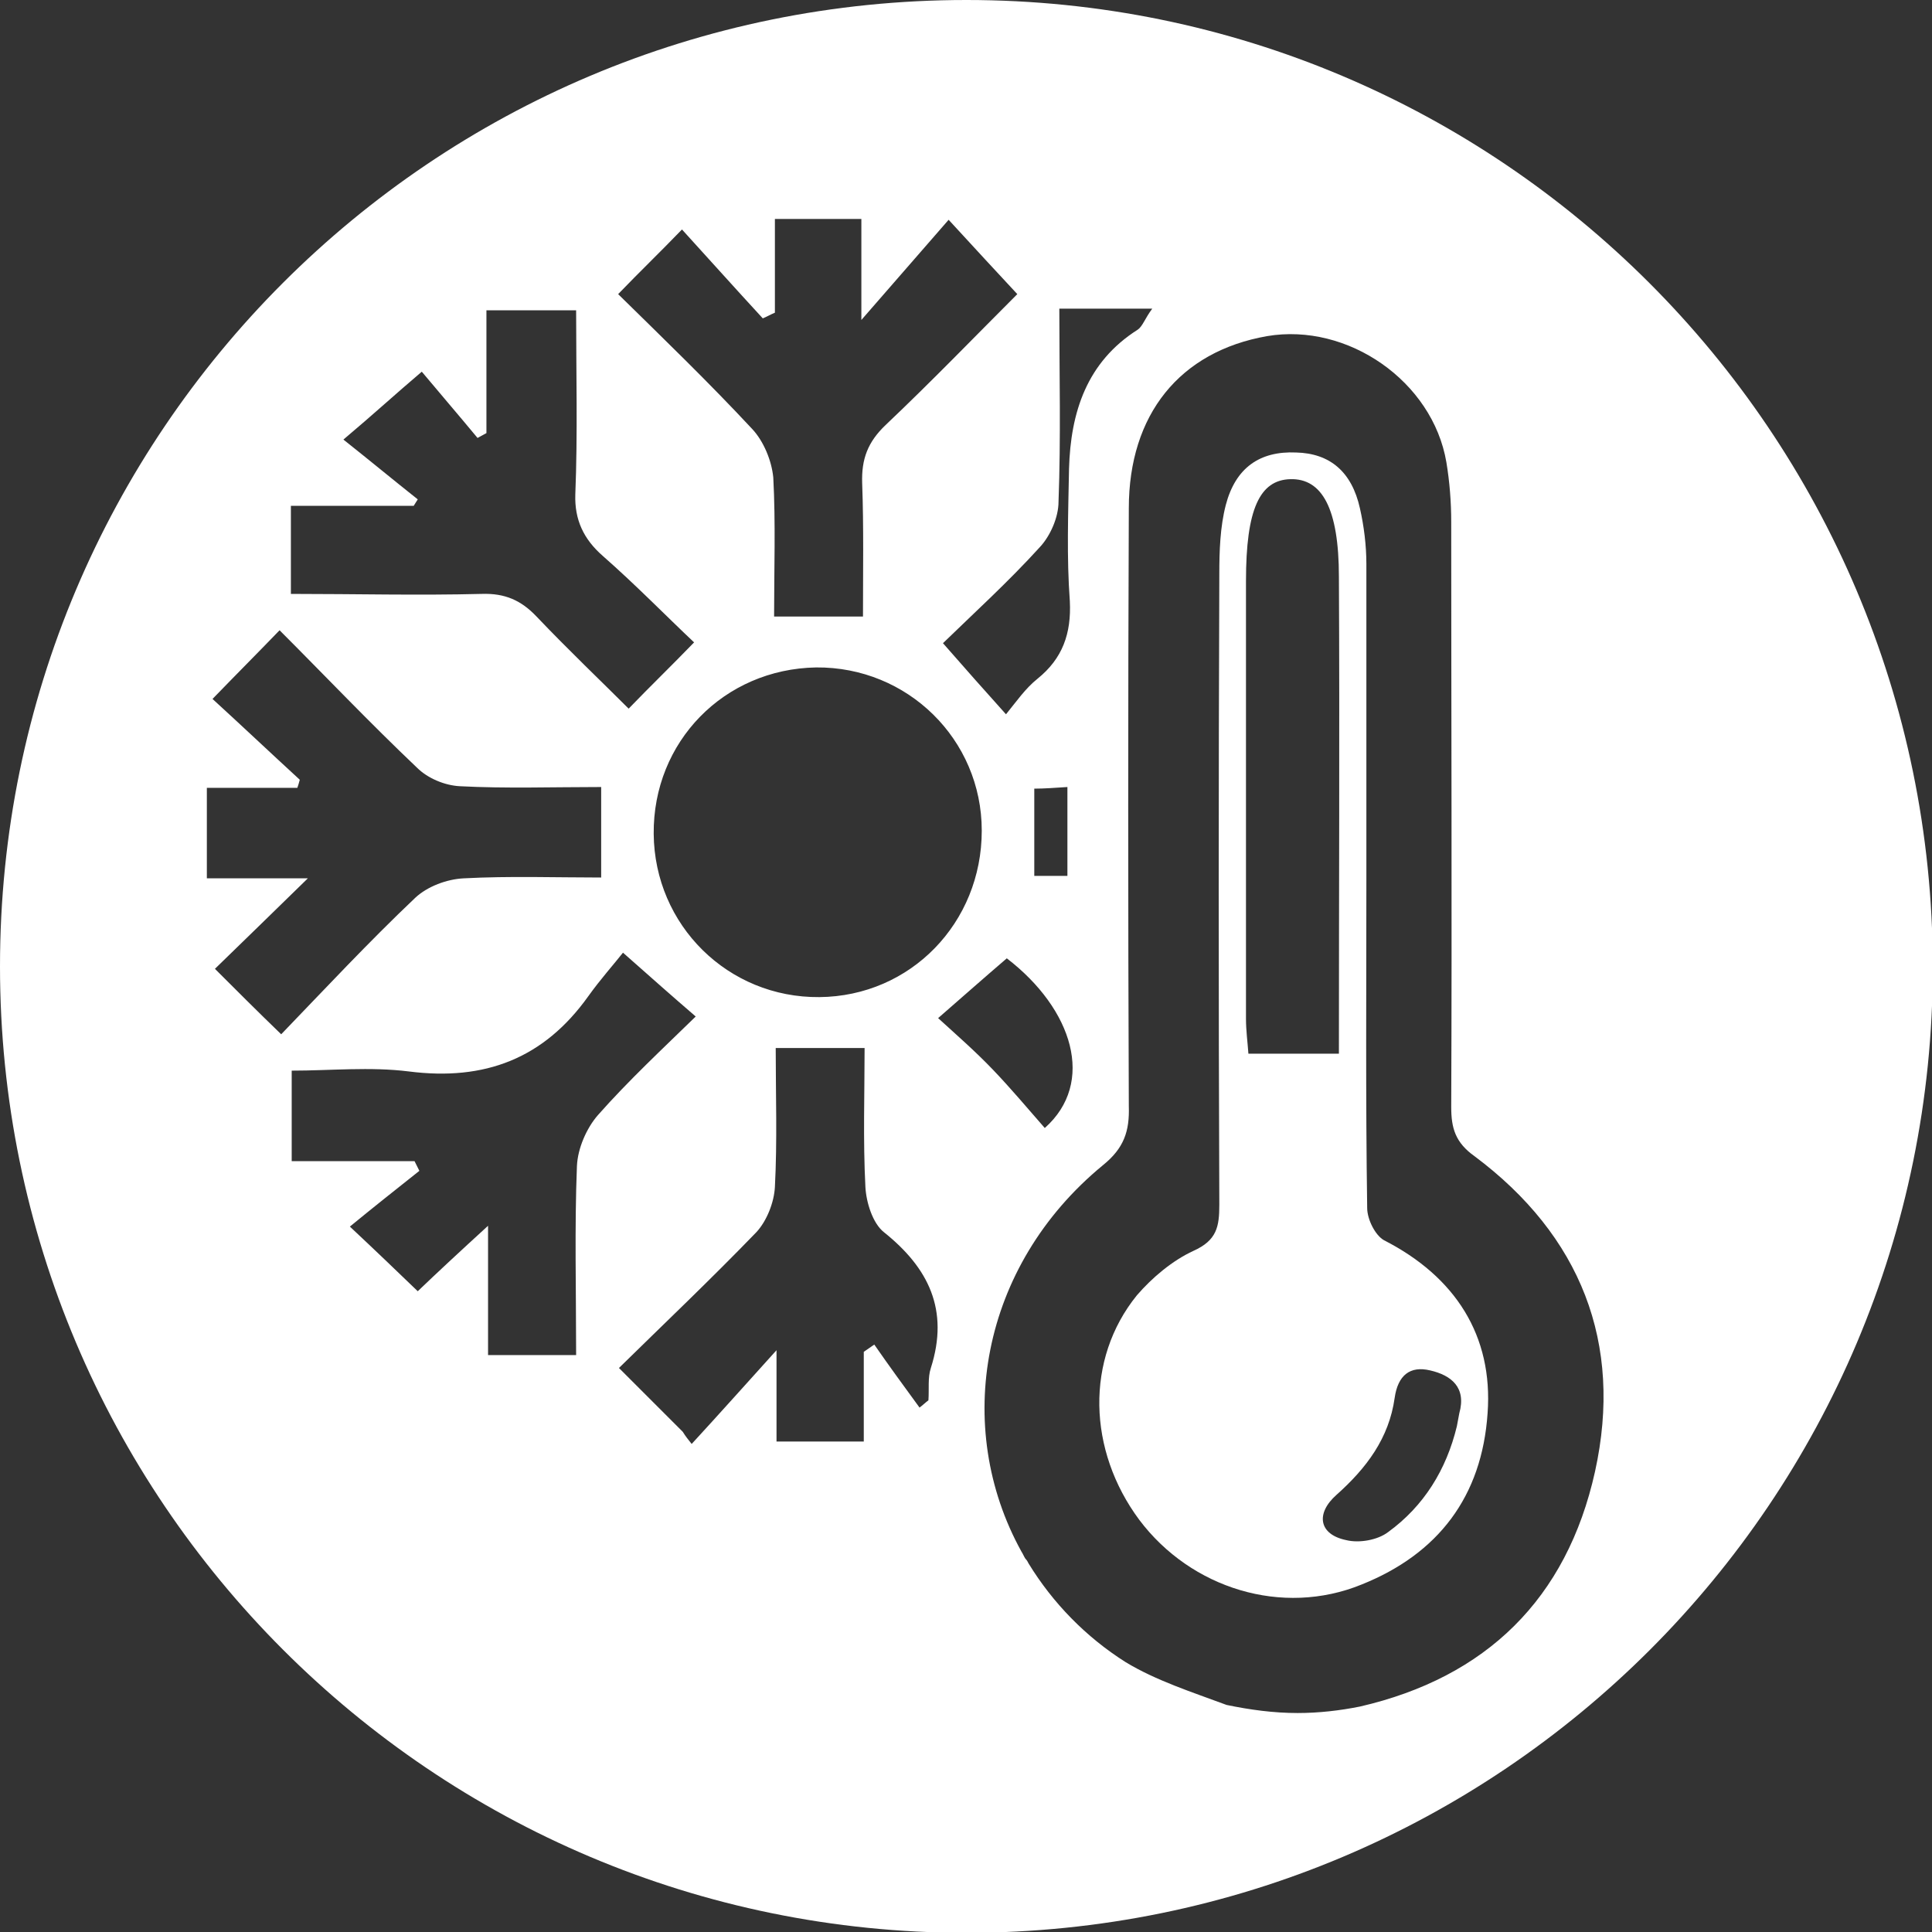
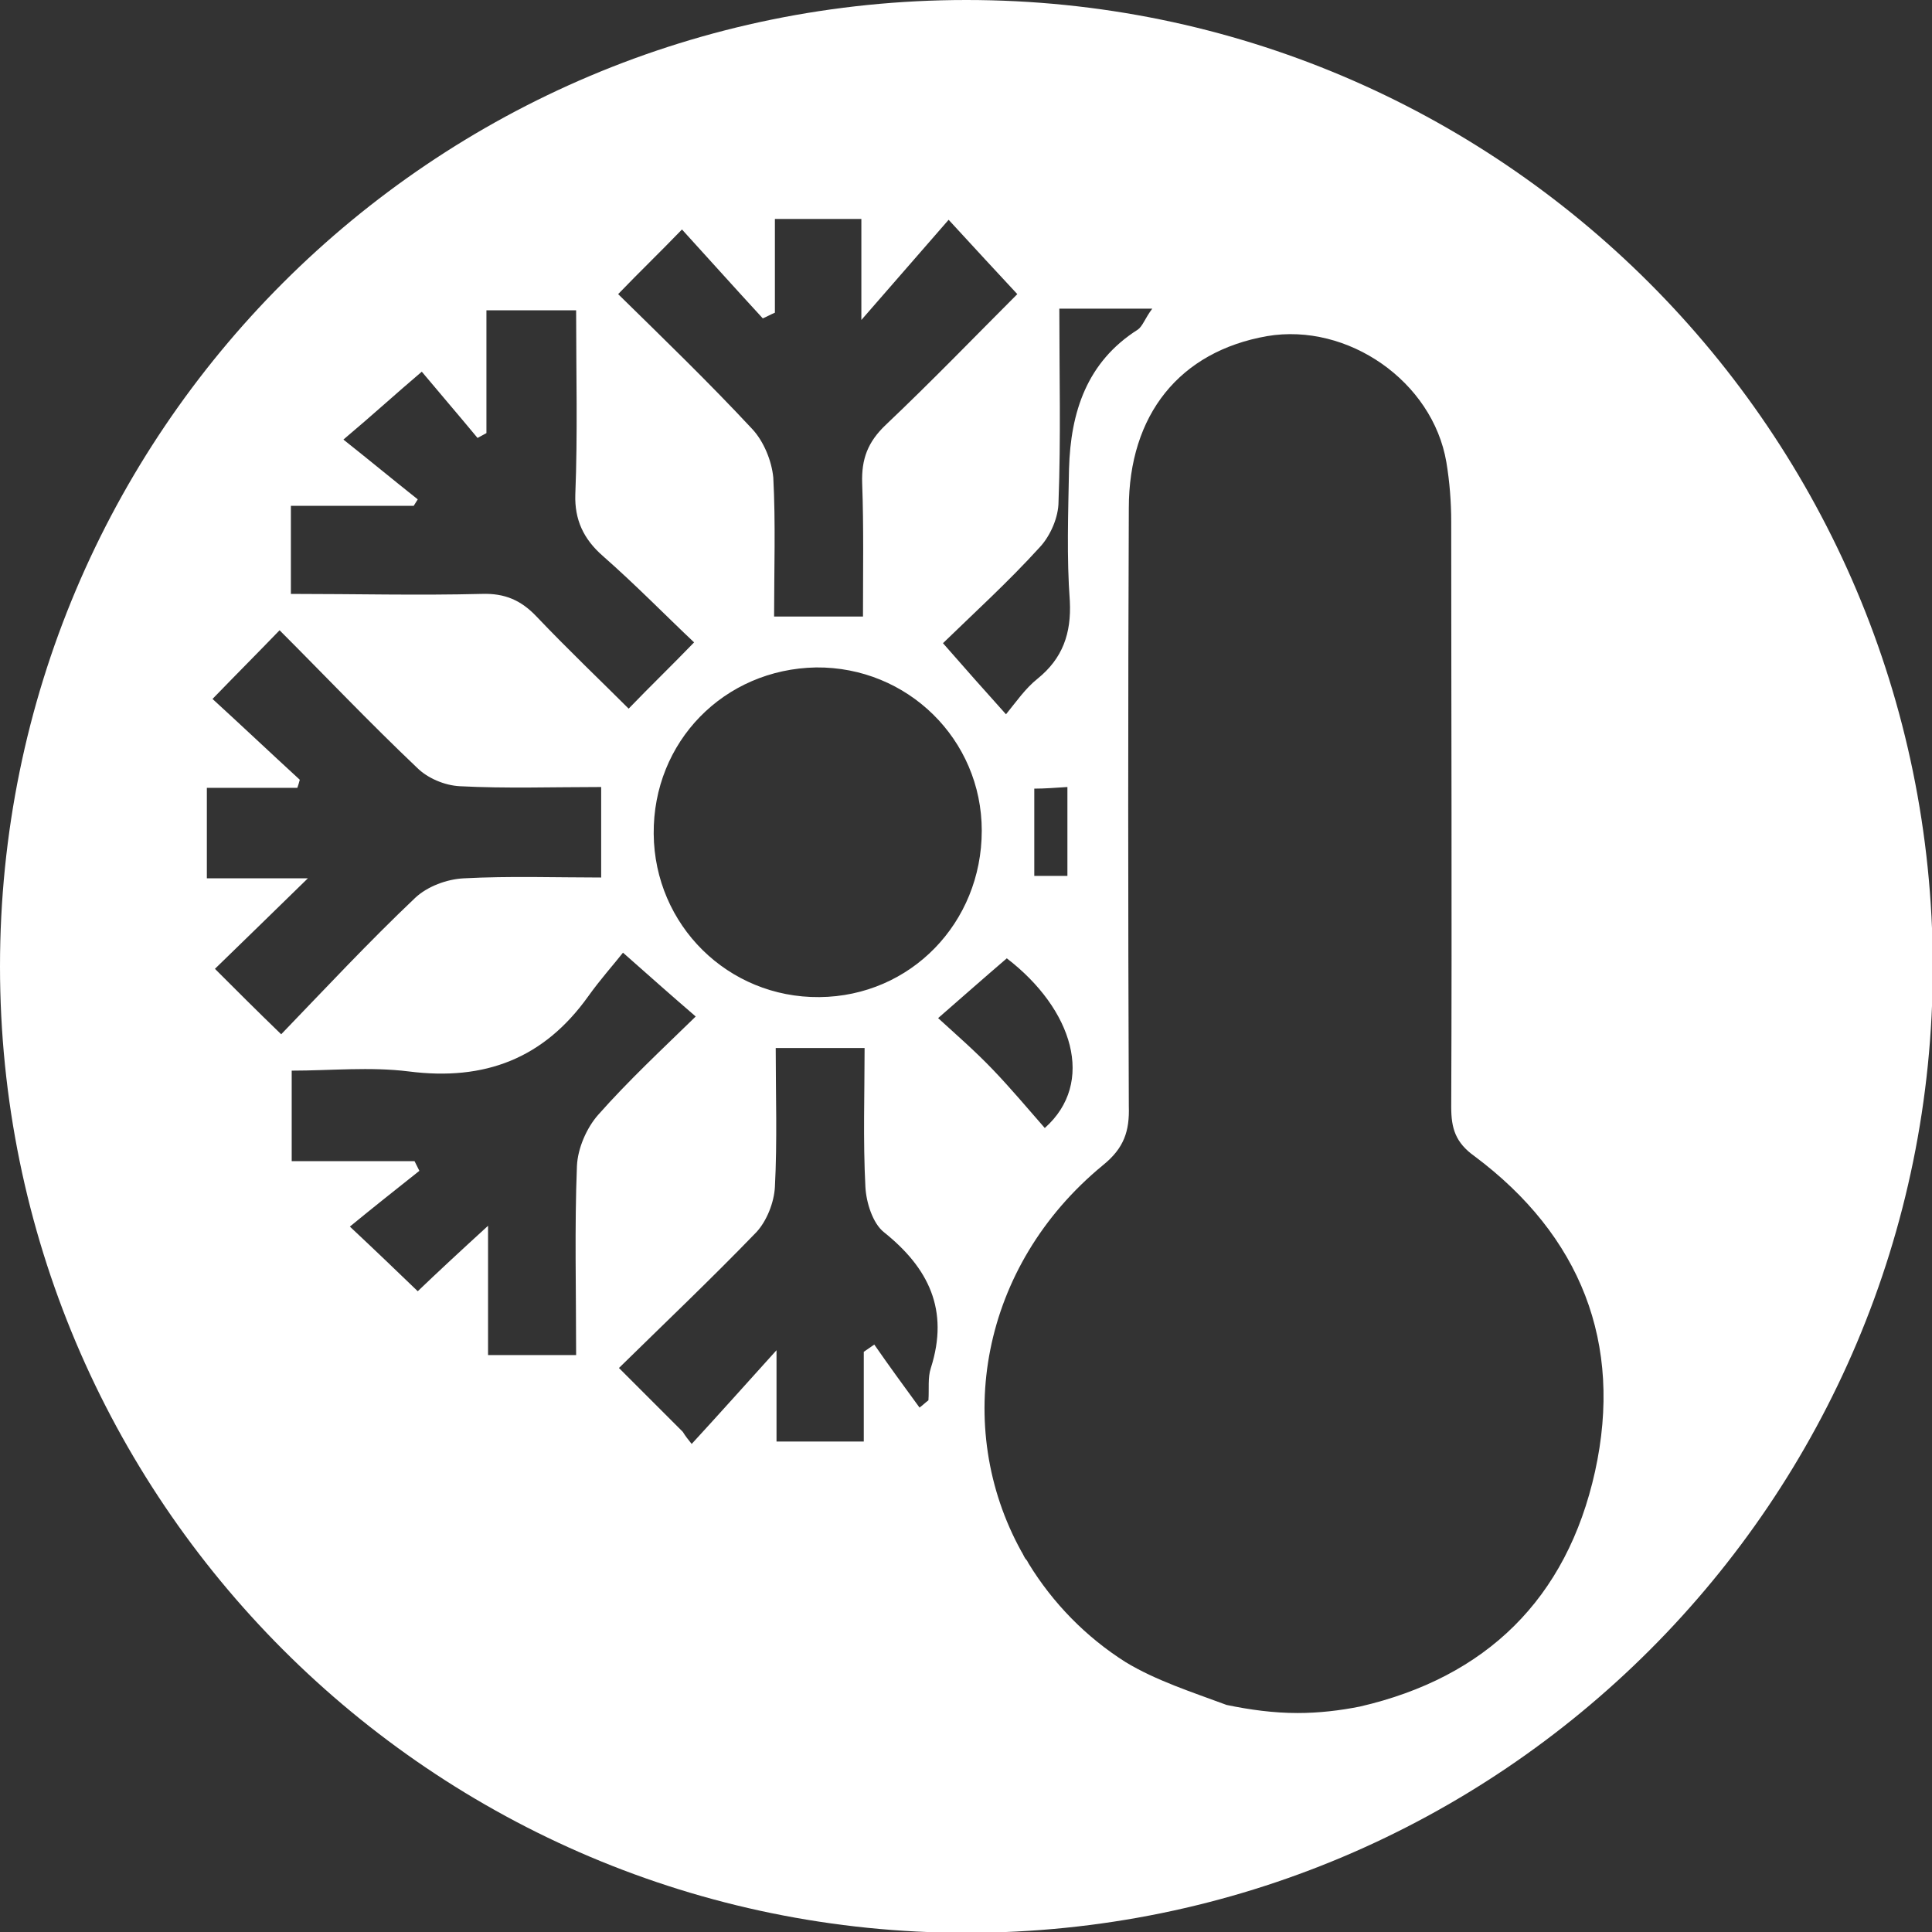
<svg xmlns="http://www.w3.org/2000/svg" version="1.1" id="Ebene_1" x="0px" y="0px" viewBox="0 0 23.91 23.91" style="enable-background:new 0 0 23.91 23.91;" xml:space="preserve">
  <rect x="0" y="0" width="23.91" height="23.91" fill="#333333" stroke="none" />
  <style type="text/css">
	.st0{fill:#FFFFFF;}
</style>
  <g>
-     <path class="st0" d="M17.13,15.35c-0.11-0.06-0.21-0.26-0.21-0.4c-0.02-1.36-0.01-2.71-0.01-4.07c0-1.3,0-2.6,0-3.9   c0-0.23-0.03-0.47-0.08-0.69c-0.1-0.45-0.37-0.68-0.79-0.69c-0.45-0.02-0.75,0.19-0.87,0.65c-0.07,0.27-0.08,0.57-0.08,0.85   c-0.01,2.6-0.01,5.21,0,7.81c0,0.27-0.03,0.44-0.32,0.57c-0.26,0.12-0.51,0.33-0.7,0.55c-0.64,0.79-0.61,1.92,0.03,2.78   c0.64,0.85,1.77,1.2,2.75,0.8c0.95-0.38,1.49-1.09,1.56-2.12C18.48,16.53,18.01,15.8,17.13,15.35z M15.45,13.04   c-0.01-0.14-0.03-0.29-0.03-0.43c0-1.81,0-3.62,0-5.42c0-0.89,0.17-1.25,0.55-1.26c0.39-0.01,0.6,0.36,0.6,1.21   c0.01,1.96,0,3.92,0,5.9C16.19,13.04,15.84,13.04,15.45,13.04z M18.06,17.49c-0.01,0.05-0.02,0.11-0.03,0.16   c-0.13,0.54-0.41,0.99-0.85,1.31c-0.13,0.1-0.36,0.14-0.52,0.1c-0.34-0.07-0.38-0.33-0.12-0.56c0.37-0.33,0.65-0.7,0.72-1.2   c0.04-0.28,0.19-0.4,0.44-0.34C17.96,17.02,18.15,17.17,18.06,17.49z" />
    <path class="st0" d="M11.96,0C5.35,0,0,5.35,0,11.96c0,6.6,5.35,11.96,11.96,11.96s11.96-5.35,11.96-11.96   C23.91,5.35,18.56,0,11.96,0z M13.1,6.21c0.03-0.79,0.01-1.58,0.01-2.39c0.39,0,0.73,0,1.15,0c-0.09,0.12-0.12,0.22-0.18,0.26   c-0.63,0.4-0.83,1.02-0.85,1.72c-0.01,0.55-0.03,1.1,0.01,1.64c0.02,0.4-0.09,0.71-0.4,0.96c-0.15,0.12-0.26,0.28-0.39,0.44   c-0.27-0.3-0.5-0.56-0.78-0.88c0.37-0.36,0.81-0.76,1.2-1.19C13,6.63,13.1,6.4,13.1,6.21z M13.21,9.74c0,0.38,0,0.73,0,1.1   c-0.14,0-0.27,0-0.41,0c0-0.36,0-0.69,0-1.08C12.93,9.76,13.05,9.75,13.21,9.74z M12.15,10.28c0,1.14-0.88,2.05-2.01,2.06   c-1.13,0.01-2.04-0.89-2.05-2.02c-0.01-1.14,0.87-2.04,2.01-2.06C11.23,8.25,12.15,9.15,12.15,10.28z M8.44,2.84   c0.31,0.34,0.65,0.72,1,1.1c0.05-0.02,0.1-0.05,0.15-0.07c0-0.39,0-0.77,0-1.16c0.36,0,0.71,0,1.07,0c0,0.38,0,0.76,0,1.25   c0.4-0.46,0.74-0.85,1.08-1.24c0.34,0.37,0.58,0.63,0.85,0.92c-0.51,0.51-1.06,1.08-1.63,1.62c-0.22,0.21-0.3,0.42-0.29,0.72   c0.02,0.54,0.01,1.09,0.01,1.65c-0.38,0-0.71,0-1.1,0c0-0.58,0.02-1.16-0.01-1.72C9.55,5.7,9.45,5.46,9.31,5.31   C8.77,4.73,8.2,4.18,7.65,3.64C7.91,3.37,8.16,3.13,8.44,2.84z M3.6,6.26c0.52,0,1.02,0,1.52,0c0.02-0.03,0.03-0.05,0.05-0.08   C4.88,5.95,4.59,5.71,4.25,5.44C4.63,5.12,4.89,4.88,5.22,4.6c0.2,0.24,0.45,0.53,0.69,0.82c0.04-0.02,0.07-0.04,0.11-0.06   c0-0.5,0-0.99,0-1.52c0.38,0,0.71,0,1.11,0c0,0.77,0.02,1.53-0.01,2.28C7.11,6.43,7.22,6.67,7.46,6.88   c0.41,0.36,0.79,0.75,1.13,1.07C8.3,8.25,8.06,8.48,7.78,8.77C7.45,8.44,7.03,8.04,6.64,7.63c-0.19-0.2-0.39-0.29-0.68-0.28   C5.18,7.37,4.4,7.35,3.6,7.35C3.6,6.99,3.6,6.64,3.6,6.26z M3.48,12.8c-0.3-0.29-0.55-0.54-0.82-0.81   c0.35-0.34,0.71-0.69,1.15-1.12c-0.49,0-0.86,0-1.25,0c0-0.38,0-0.72,0-1.12c0.38,0,0.75,0,1.12,0C3.69,9.72,3.7,9.69,3.71,9.65   c-0.37-0.34-0.73-0.68-1.08-1c0.31-0.32,0.56-0.57,0.83-0.85c0.56,0.56,1.11,1.14,1.7,1.7C5.29,9.63,5.5,9.72,5.69,9.73   c0.57,0.03,1.15,0.01,1.75,0.01c0,0.38,0,0.73,0,1.12c-0.56,0-1.13-0.02-1.7,0.01c-0.21,0.01-0.45,0.1-0.6,0.24   C4.56,11.66,4.02,12.24,3.48,12.8z M7.14,14.43c-0.03,0.76-0.01,1.53-0.01,2.34c-0.4,0-0.73,0-1.09,0c0-0.51,0-1,0-1.6   c-0.35,0.32-0.63,0.58-0.87,0.81c-0.27-0.26-0.52-0.5-0.84-0.8c0.28-0.23,0.57-0.46,0.86-0.69c-0.02-0.04-0.04-0.08-0.06-0.12   c-0.5,0-0.99,0-1.52,0c0-0.39,0-0.72,0-1.12c0.48,0,0.97-0.05,1.45,0.01C6,13.38,6.73,13.1,7.28,12.33   c0.15-0.21,0.32-0.4,0.43-0.54c0.35,0.31,0.61,0.54,0.9,0.79c-0.41,0.4-0.83,0.79-1.21,1.22C7.26,13.96,7.15,14.21,7.14,14.43z    M11.52,16.93c-0.04,0.12-0.02,0.26-0.03,0.4c-0.04,0.03-0.07,0.06-0.11,0.09c-0.19-0.26-0.38-0.52-0.56-0.78   c-0.04,0.03-0.09,0.06-0.13,0.09c0,0.36,0,0.72,0,1.11c-0.38,0-0.71,0-1.08,0c0-0.36,0-0.72,0-1.13c-0.37,0.41-0.71,0.79-1.05,1.16   c-0.04-0.05-0.08-0.1-0.11-0.15c-0.26-0.26-0.51-0.51-0.79-0.79c0.55-0.54,1.14-1.1,1.7-1.68c0.13-0.14,0.22-0.37,0.23-0.56   c0.03-0.57,0.01-1.15,0.01-1.72c0.39,0,0.71,0,1.1,0c0,0.56-0.02,1.14,0.01,1.72c0.01,0.19,0.09,0.45,0.23,0.56   C11.49,15.69,11.75,16.21,11.52,16.93z M11.61,12.6c0.31-0.27,0.57-0.5,0.85-0.74c0.82,0.63,1.1,1.54,0.47,2.1   c-0.21-0.24-0.42-0.49-0.64-0.72C12.07,13.01,11.84,12.81,11.61,12.6z M19.74,18.21c-0.35,1.58-1.35,2.55-2.91,2.91   c-0.25,0.05-0.51,0.08-0.77,0.08c-0.3,0-0.59-0.04-0.88-0.1c-0.43-0.16-0.87-0.3-1.25-0.53c-0.49-0.31-0.9-0.73-1.2-1.22   c-0.01-0.02-0.02-0.04-0.04-0.06c-0.02-0.03-0.03-0.06-0.05-0.09c-0.85-1.54-0.51-3.53,1.01-4.78c0.26-0.21,0.33-0.42,0.32-0.73   c-0.01-2.47-0.01-4.94,0-7.4c0-1.16,0.63-1.94,1.71-2.13c1-0.17,2.05,0.56,2.22,1.56c0.04,0.24,0.06,0.49,0.06,0.74   c0,2.41,0.01,4.83,0,7.24c0,0.26,0.05,0.44,0.29,0.61C19.56,15.29,20.09,16.62,19.74,18.21z" />
  </g>
</svg>